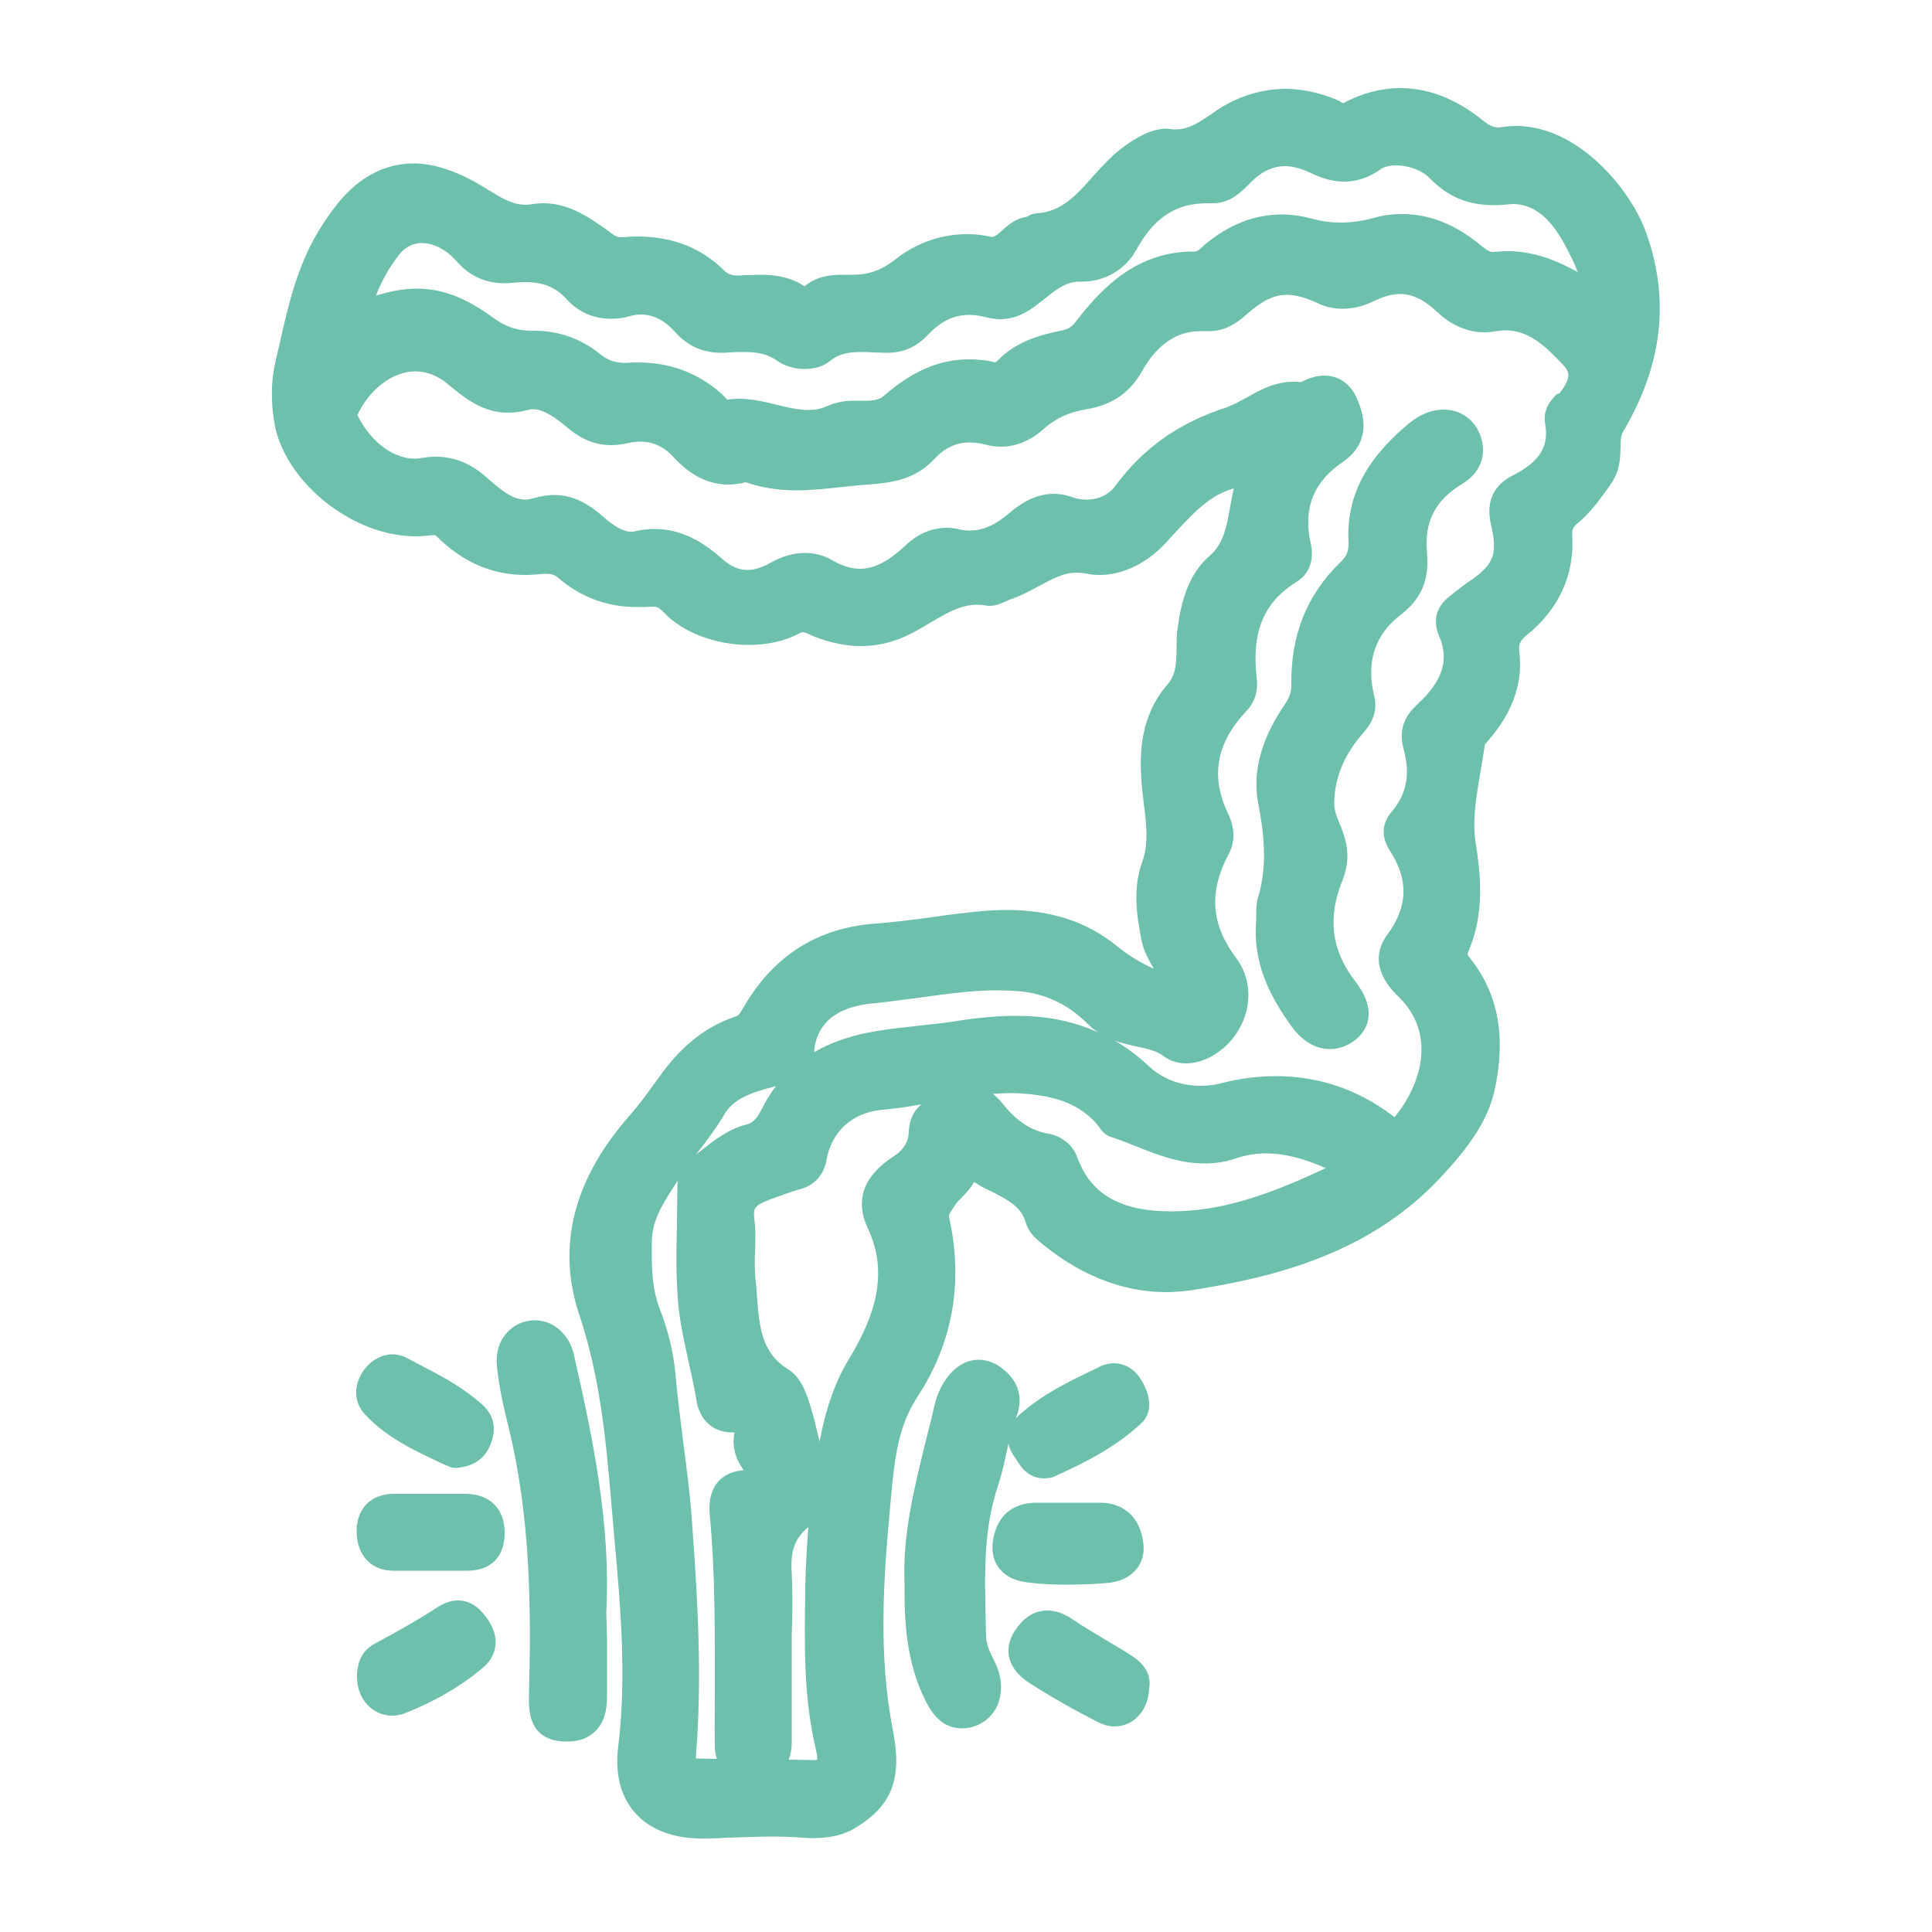
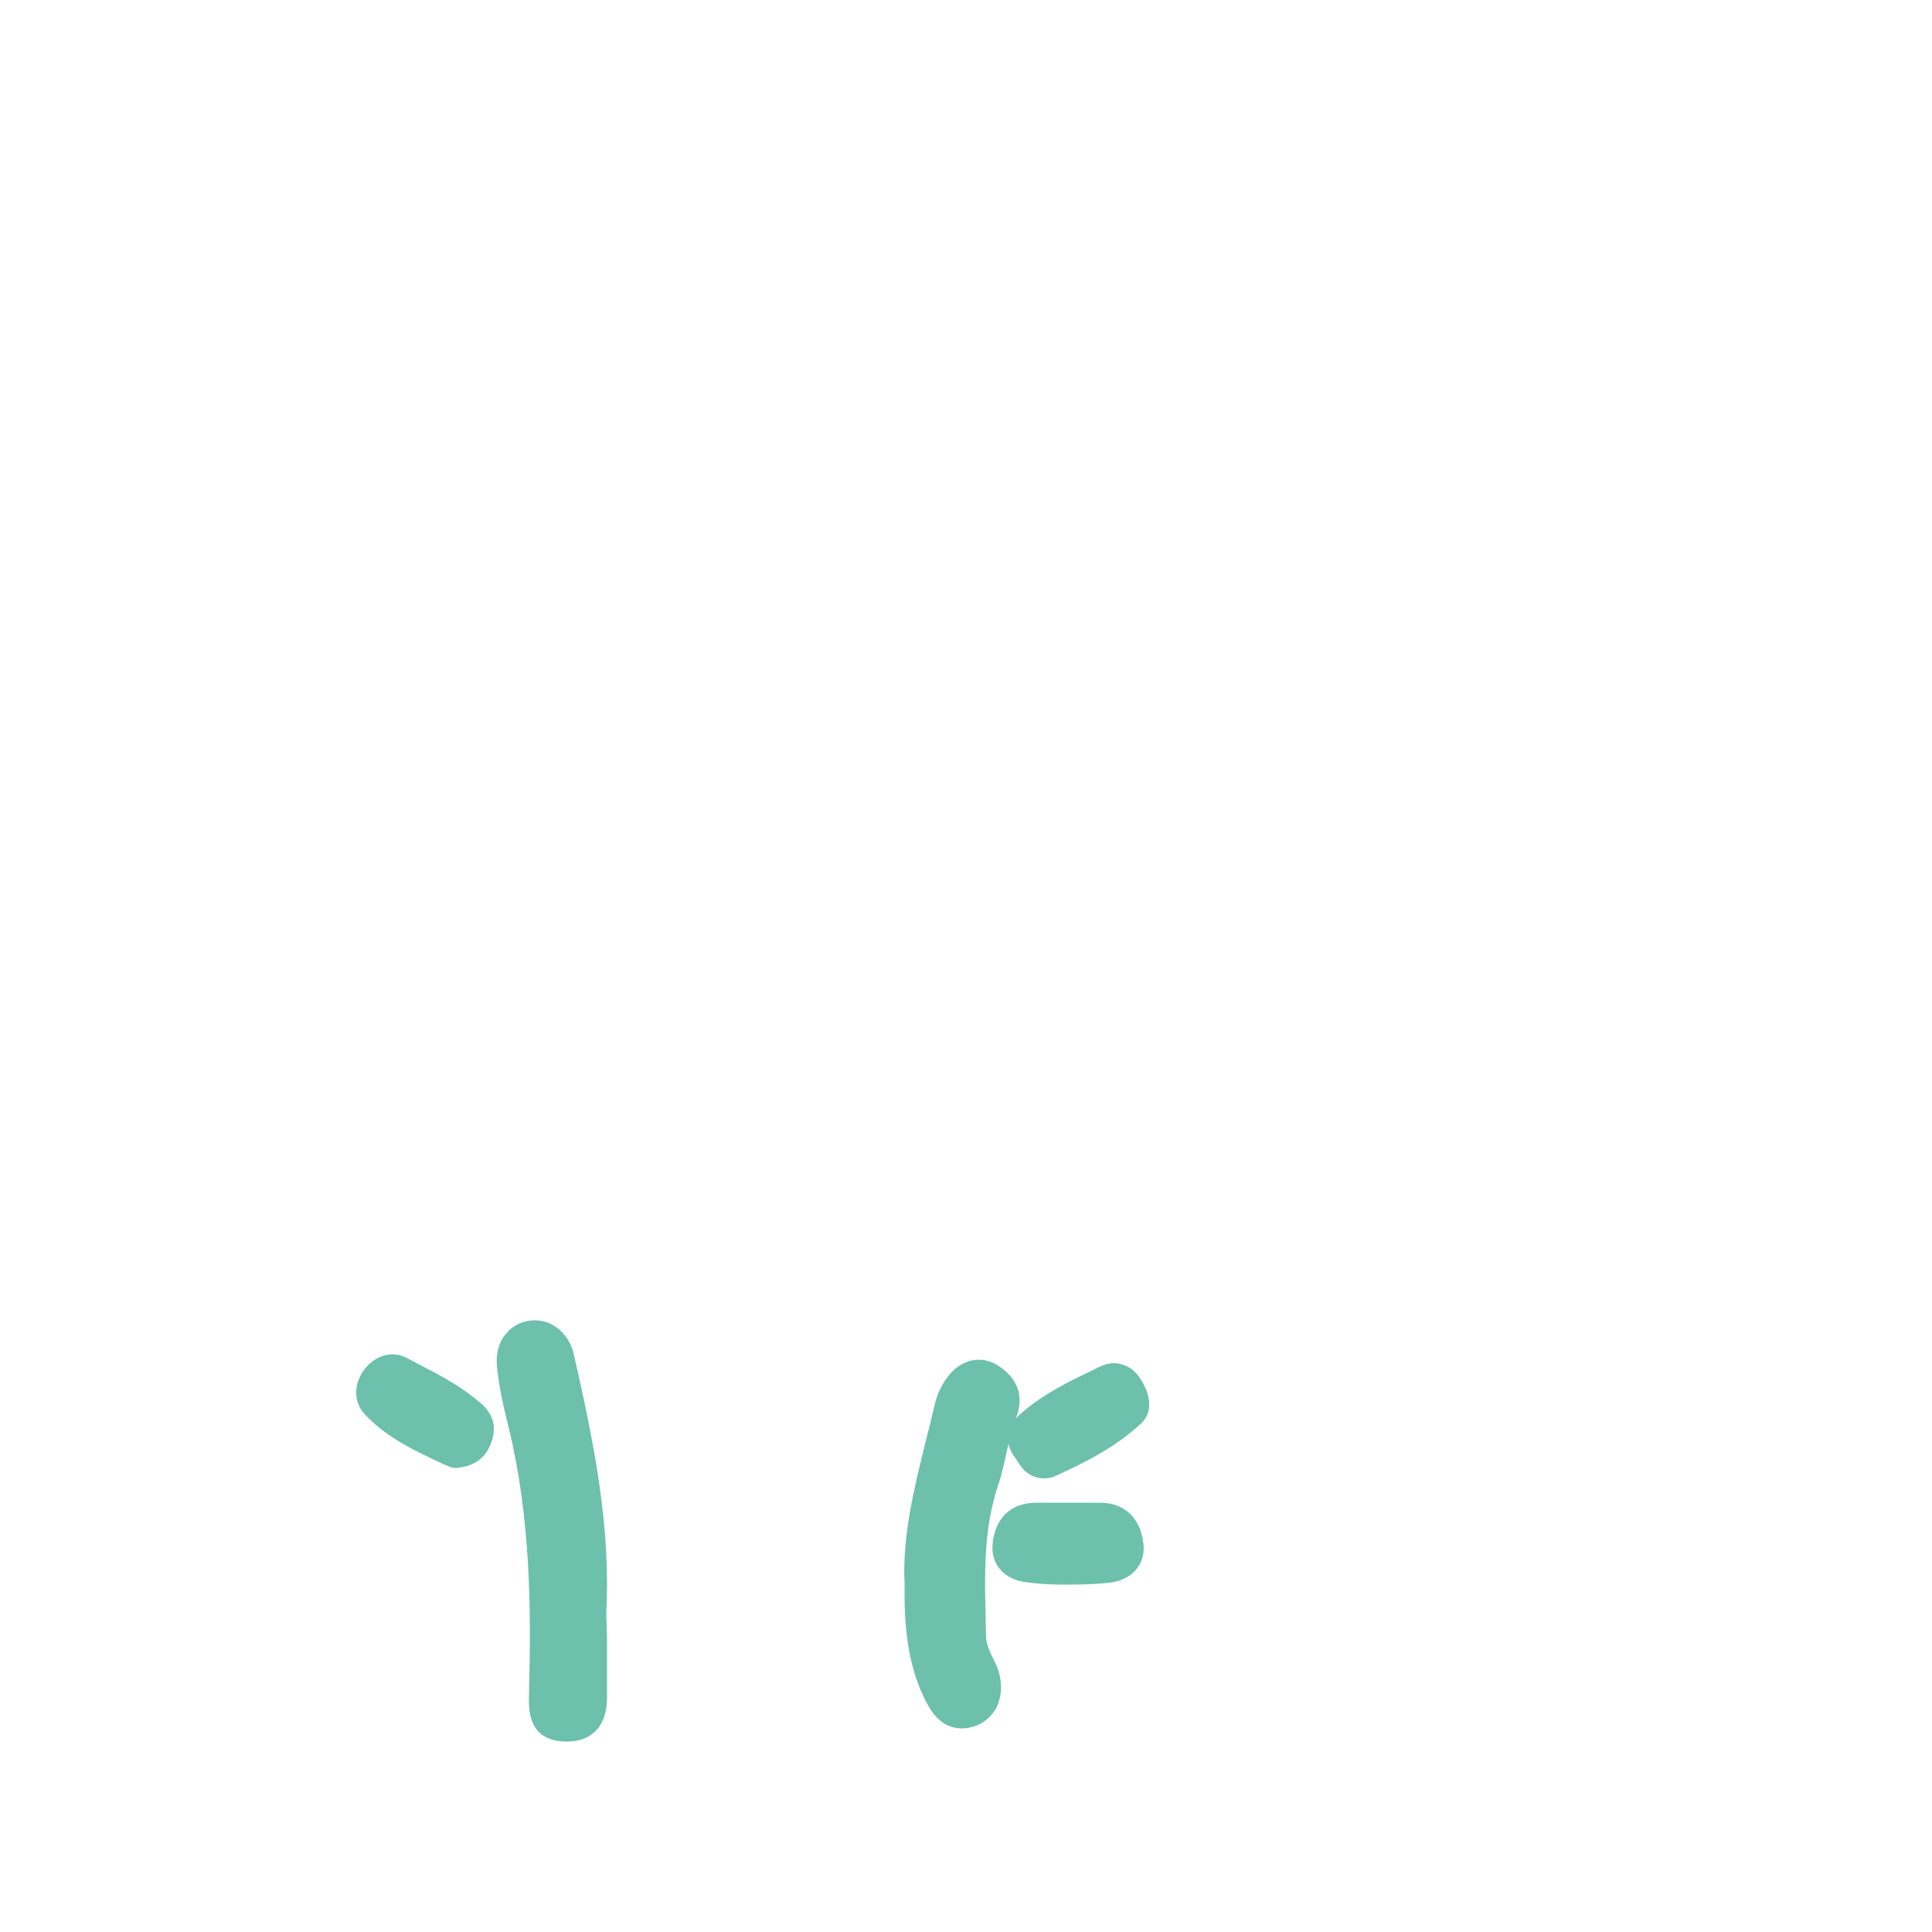
<svg xmlns="http://www.w3.org/2000/svg" version="1.1" id="Livello_1" x="0px" y="0px" width="500px" height="500px" viewBox="0 0 500 500" style="enable-background:new 0 0 500 500;" xml:space="preserve">
  <style type="text/css">
	.st0{fill:#6CC0AC;}
</style>
  <g>
-     <path class="st0" d="M425.9,59.9c-4-11-17.5-27.3-33.5-27.3c-1.2,0-2.5,0.1-3.7,0.3c-0.3,0-0.6,0.1-0.9,0.1c-0.9,0-2-0.2-4-1.8   c-6.9-5.6-14.1-8.4-21.4-8.4c-4.9,0-9.9,1.3-14.8,3.9c-0.2-0.1-0.5-0.2-0.7-0.4c-0.4-0.2-0.9-0.5-1.5-0.7   c-4.3-1.7-8.6-2.6-12.7-2.6c-4.5,0-8.9,1-13.3,3c-2.2,1-4.2,2.3-6,3.6c-3.1,2.1-5.8,3.9-9.2,3.9c-0.4,0-0.9,0-1.3-0.1   c-0.4,0-0.7-0.1-1.1-0.1c-3.3,0-7.3,1.8-11.8,5.3c-2.7,2.1-5,4.7-7.2,7.1c-4.3,4.9-8.1,9.1-14.5,9.5c-1.1,0.1-2,0.5-2.5,0.9   c-3,0.4-5,2.2-6.5,3.6c-1.1,1-1.9,1.6-2.4,1.6c-0.1,0-0.2,0-0.4,0c-2.1-0.5-4.2-0.7-6.3-0.7c-6.6,0-13.1,2.3-18.3,6.4   c-3.7,2.9-6.9,4.1-11.3,4.1l-1,0c-0.5,0-1.1,0-1.6,0c-3.1,0-6.7,0.4-9.8,3c-3.9-2.6-8.1-3-11.4-3c-1.2,0-2.5,0.1-3.7,0.1   c-0.6,0-1.3,0.1-1.9,0.1c-0.1,0-0.2,0-0.3,0c-1.6,0-2.6-0.4-3.7-1.5c-5.8-5.7-13.3-8.6-22.3-8.6c-1.2,0-2.5,0.1-3.7,0.2   c-0.2,0-0.3,0-0.5,0c-0.7,0-1.2-0.1-2.6-1.1l-0.2-0.2c-4.9-3.5-10.4-7.5-17.2-7.5c-0.9,0-1.8,0.1-2.7,0.2c-0.6,0.1-1.3,0.2-1.9,0.2   c-3.5,0-6.4-1.8-9.8-3.9c-1.3-0.8-2.6-1.6-4.1-2.4c-5.7-3-10.6-4.4-15.2-4.4c-3.9,0-7.7,1-11.2,3c-5.6,3.2-9.2,8.1-12.1,12.5   c-6.5,9.7-9,20.8-11.4,31.4c-0.4,1.6-0.7,3.2-1.1,4.8c-1.1,4.8-1.1,10.5-0.1,16c3,15.1,20.3,28.8,36.5,28.8c1.1,0,2.2-0.1,3.3-0.2   c0.6-0.1,1-0.1,1.3-0.1c0.6,0,0.6,0.1,0.8,0.3c6.7,6.7,14.4,10,23,10c1.2,0,2.4-0.1,3.7-0.2c0.7-0.1,1.3-0.1,1.7-0.1   c1.3,0,2.2,0.3,3,1c5.9,5.1,12.9,7.7,20.9,7.6c1,0,2,0,3-0.1c0.2,0,0.4,0,0.6,0c0.9,0,1.6,0.1,2.9,1.5c4.9,5.2,13.4,8.4,22,8.4   c4.9,0,9.4-1,13.1-3c0.5-0.3,0.7-0.3,0.8-0.3c0.4,0,1.2,0.3,2,0.7c0.3,0.1,0.6,0.3,0.9,0.4c4.1,1.6,8.2,2.5,12.2,2.5   c4.1,0,8.1-0.9,11.9-2.7c2.1-1,4.1-2.2,6-3.3c4.2-2.5,7.9-4.7,12.2-4.7c0.7,0,1.5,0.1,2.2,0.2c0.3,0.1,0.7,0.1,1,0.1   c1.7,0,3.1-0.7,4.3-1.2c0.4-0.2,0.8-0.4,1.1-0.5c2.7-0.9,5.1-2.2,7.5-3.5c3.4-1.8,6.3-3.4,9.6-3.4c0.8,0,1.5,0.1,2.3,0.2   c1.2,0.3,2.4,0.4,3.7,0.4c6,0,12.2-3,17.2-8.4c0.7-0.8,1.4-1.5,2.1-2.3c4.9-5.3,9.2-10,15.4-11.7c-0.4,1.7-0.7,3.4-1,5.1   c-0.9,4.9-1.6,9.2-5.4,12.5c-5.7,4.9-7.4,12.9-8.1,18.4c-0.3,1.8-0.3,3.6-0.3,5.3c-0.1,4.3-0.2,7-2.4,9.5c-7,8-7.2,17.9-6.7,24.6   c0.1,2.1,0.4,4.1,0.6,6.1c0.7,5.4,1.3,10.4-0.4,15.2c-2.5,7-1.4,13.7-0.3,19.6c0.5,3.2,2,5.7,3.3,8c-3.4-1.5-6.5-3.4-9.6-5.9   c-7.6-6.2-16.9-9.3-28.5-9.3c-2,0-4.2,0.1-6.4,0.3c-4.2,0.4-8.4,0.9-12.5,1.5c-4.8,0.7-9.8,1.3-14.7,1.7c-15.4,1-27,8.5-34.7,22.1   c-0.9,1.6-1.3,1.8-1.9,2c-7.2,2.4-13.4,7.1-18.8,14.4c-0.7,1-1.5,2-2.2,3c-2,2.8-4,5.5-6.1,7.9c-14.8,16.7-19.2,34.1-13.3,51.8   c5.3,15.8,6.9,32.1,8.2,47.5c0.3,3.5,0.6,6.9,0.9,10.4c1.6,17.7,3.2,36,1,53.9c-0.9,7,0.6,13,4.4,17.2c3.8,4.3,9.8,6.6,17.2,6.6   c0.3,0,0.7,0,1,0c1.8,0,3.6-0.1,5.5-0.2c3.8-0.1,7.7-0.3,11.5-0.3c3.1,0,5.8,0.1,8.4,0.3c0.9,0.1,1.8,0.1,2.6,0.1   c4.4,0,8.1-0.9,11.2-2.9c9.1-5.7,11.7-12.6,9.3-24.9c-3.8-19.3-2.5-38.8-0.8-57.2l0.2-2.2c0.9-9.8,1.7-19,6.8-26.8   c9.3-14.1,12.1-29.9,8.3-46.8c-0.1-0.4,0-0.6,0.9-2c0.2-0.3,0.4-0.6,0.6-0.9c0.4-0.7,1.1-1.4,1.8-2.1c1.1-1.1,2.3-2.4,3.2-4   c1.5,1,3.1,1.8,4.6,2.5c4.7,2.4,7.7,4.1,8.8,8.1c0.6,2,1.9,3.4,2.9,4.3c10.3,8.9,21.8,13.6,33.3,13.6c2.2,0,4.5-0.2,6.7-0.5   c21.8-3.4,46.6-9.6,65.1-29.9c5.9-6.4,11.6-13.6,13.4-22.3c2.9-13.8,0.7-24.8-6.5-33.8c-0.7-0.8-0.7-0.9-0.2-2.1   c3.9-9.4,3.1-18.9,1.7-27.7c-0.9-5.6,0.1-11.7,1.2-18.1c0.4-2.4,0.8-4.9,1.2-7.3c0.1-0.1,0.2-0.2,0.3-0.4   c4.3-4.9,9.9-12.7,8.6-23.5c-0.2-1.8,0-2.9,2-4.5c8.2-6.6,12.3-15.5,11.7-25.7c-0.1-1.5,0.1-2.1,1.4-3.2c3.3-2.7,5.8-6.2,8.3-9.7   l0.3-0.5c2.4-3.3,2.4-6.7,2.5-9.4c0-1.9,0.1-3.1,0.6-4C430.4,94.3,432.2,77.2,425.9,59.9z M402.6,102.3c-1.2,1.3-3.4,3.6-2.7,7.5   c1,5.8-1.5,9.7-8.3,13.2c-7.8,3.9-6.2,10.8-5.6,13.4c1.5,6.8,0.6,9.5-4.8,13.4l-1.3,0.9c-1.7,1.2-3.4,2.5-5.1,3.9   c-4.3,3.6-3.3,7.8-2.4,9.9c2.7,6.2,1.1,11.6-5.6,17.8c-3.7,3.4-4.8,7-3.5,11.7c1.7,6.4,0.7,11.5-3,15.9c-2.7,3.2-2.9,6.6-0.7,10.1   c5,7.6,4.8,14.6-0.5,21.8c-4.8,6.5-1.1,12.4,2.8,16.1c9.9,9.6,5.9,22.5-0.5,30.6c0,0-0.4,0.5-0.5,0.6c-0.2-0.1-0.4-0.3-0.7-0.5   c-8.9-6.7-19-10.1-30-10.1c-4.6,0-9.3,0.6-14,1.8c-1.9,0.5-3.8,0.7-5.6,0.7c-5.1,0-9.8-1.8-13.3-5.1c-2.8-2.6-5.7-4.8-8.8-6.6   c0.5,0.2,0.9,0.3,1.4,0.5c1.4,0.4,2.8,0.7,4.1,1c2.9,0.6,5.3,1.1,7.4,2.7c1.5,1.1,3.5,1.7,5.6,1.7c2.2,0,4.6-0.7,6.7-1.9   c4.6-2.6,7.9-7.1,9-12.2c1-4.8,0-9.4-2.8-13.2c-6.5-8.6-7.1-17.1-2-26.7c1.8-3.3,1.7-6.8,0-10.5c-4.7-9.6-3.2-18.3,4.6-26.6   c3.3-3.5,2.9-7.1,2.7-9c-1.3-11.7,1.9-19.2,10.3-24.5c2-1.2,5-4.1,3.7-10.1c-2-8.9,0.7-15.8,8.4-21c8.2-5.7,4.7-13.8,3.5-16.5   c-1.6-3.7-4.7-5.8-8.4-5.8c-1.9,0-3.9,0.6-6,1.7c-0.7-0.1-1.4-0.1-2-0.1c-4.9,0-8.7,2.2-12.1,4.1c-1.8,1-3.5,1.9-5.1,2.5   c-12.4,4-21.6,10.5-28.9,20.4c-1.6,2.2-4.3,3.5-7.4,3.5c-1.3,0-2.6-0.2-3.9-0.7c-1.5-0.5-3-0.8-4.6-0.8c-3.8,0-7.5,1.6-11.4,4.9   c-3.7,3.2-6.9,4.6-10.3,4.6c-1,0-2-0.1-3.1-0.4c-1-0.2-2-0.3-3-0.3c-3.8,0-7.5,1.6-10.7,4.7c-4.3,4-8,5.9-11.6,5.9   c-2.3,0-4.6-0.7-7.2-2.2c-2.2-1.3-4.6-1.9-7.1-1.9c-2.9,0-6,0.9-8.8,2.5c-2.1,1.2-4.1,1.9-6,1.9c-2.3,0-4.4-0.9-6.4-2.7   c-4.2-3.7-9.9-7.9-17.7-7.9c-1.6,0-3.4,0.2-5.1,0.6c-0.3,0.1-0.6,0.1-1,0.1c-2.5,0-5.3-2.2-7.7-4.3c-4-3.5-8-5.2-12.2-5.2   c-1.7,0-3.4,0.3-5.2,0.8c-0.8,0.2-1.5,0.4-2.3,0.4c-3.2,0-6.2-2.4-9.8-5.6c-4.1-3.7-8.5-5.5-13.2-5.5c-1.2,0-2.4,0.1-3.6,0.3   c-0.6,0.1-1.3,0.2-1.9,0.2c-6.7,0-12.3-5.8-14.9-11.3c3.1-6.7,9.2-11.3,15-11.3c2.9,0,5.8,1.1,8.5,3.4c4.4,3.6,8.9,7.3,15.5,7.3   c1.6,0,3.3-0.2,5.1-0.7c0.4-0.1,0.8-0.2,1.3-0.2c2.9,0,6.2,2.5,8.5,4.4c2.7,2.3,6.4,4.9,11.8,4.9c1.4,0,2.8-0.2,4.3-0.5   c1.1-0.3,2.2-0.4,3.2-0.4c3.3,0,6.2,1.3,8.6,4c4.3,4.7,9,7.1,14.2,7.1c1.5,0,3-0.2,4.5-0.6c4,1.4,8.3,2.1,13.2,2.1   c4.1,0,8.2-0.5,12.1-0.9c2.1-0.2,4.3-0.5,6.5-0.6c6.2-0.5,12.1-1.3,17.1-6.7c2.6-2.8,5.6-4.2,9-4.2c1.2,0,2.5,0.2,3.9,0.5   c1.4,0.4,2.8,0.6,4.2,0.6c4,0,7.8-1.6,11-4.5c3.1-2.8,6.5-4.4,11.2-5.2c6.6-1.1,11.2-4.2,14.4-9.9c3.8-6.8,8.9-10.3,15.1-10.3   c0.4,0,0.9,0,1.3,0c0.3,0,0.6,0,0.9,0c0,0,0,0,0,0c4.7,0,7.9-2.7,9.9-4.5c3.9-3.4,6.9-4.9,10.2-4.9c2.3,0,4.9,0.7,8.1,2.2   c2.1,1,4.2,1.4,6.4,1.4c2.6,0,5.2-0.6,7.9-1.9c2.6-1.3,4.9-1.9,7-1.9c3.2,0,6.2,1.5,9.5,4.6c3.7,3.5,7.9,5.3,12.3,5.3   c1,0,2-0.1,3-0.3c0.9-0.1,1.7-0.2,2.5-0.2c6,0,10.4,4.2,14.8,8.9c1.6,1.7,2.4,3.2-1,7.5C403,101.8,402.8,102.1,402.6,102.3z    M271.3,293.4c-4.5-0.8-8.2-3.2-12-8c-0.7-0.9-1.5-1.6-2.3-2.3c1.5-0.1,2.9-0.2,4.4-0.2c1,0,2.1,0,3,0.1c9.6,0.6,15.8,3.2,20.1,8.7   l0.1,0.2c0.5,0.7,1.4,1.9,3.1,2.4c2.1,0.7,4.2,1.5,6.4,2.4c5.5,2.2,11.2,4.4,17.6,4.4c2.9,0,5.6-0.4,8.4-1.4c2.5-0.8,5-1.2,7.6-1.2   c4.6,0,9.5,1.2,15.4,3.8c-14.2,6.7-26.5,11.1-39.5,11.2l-0.5,0c-13.2,0-20.9-4.5-24.3-14C277.7,296.4,274.8,294,271.3,293.4z    M231.2,299.3c-7.8,5.1-10,11.4-6.6,18.6c4.7,10.1,3.2,20.4-4.7,33.5c-3.7,6-6.1,12.8-7.8,21.7c0-0.2-0.1-0.3-0.1-0.5   c-0.7-2.9-1.4-5.9-2.3-8.8c-1.1-3.6-2.5-7.4-5.7-9.4c-7-4.3-7.5-11.2-8.1-19c-0.1-1.5-0.2-3-0.4-4.5c-0.2-2.2-0.2-4.5-0.1-7   c0.1-2.8,0.2-5.7-0.2-8.6c-0.3-2.5,0.1-3.4,3.7-4.7l0.7-0.3c2.5-0.9,4.9-1.8,7.3-2.5c3.9-1,6.3-3.7,7-7.6c1.3-7.4,6.7-12.3,14.5-13   c3.4-0.3,6.8-0.8,10.1-1.4c-1.7,1.3-3.1,3.5-3.3,6.9C235.2,295.4,233.8,297.7,231.2,299.3z M183.7,392.2c1.4,14.9,1.3,30.2,1.3,45   c0,4.7-0.1,9.6,0,14.5c0,1.3,0.2,2.5,0.5,3.5c-1.8,0-3.6-0.1-5.4-0.1c0-0.2,0-0.4,0-0.7c1.7-20.6,0.4-41.1-1-60.4   c-0.5-7.1-1.4-14.1-2.3-20.9c-0.7-5.8-1.5-11.7-2-17.6c-0.5-5.5-1.9-11.2-4-16.6c-2.1-5.4-2.2-10.8-2.1-17.8   c0.1-5.4,3-9.9,6.1-14.6c0.2-0.3,0.4-0.6,0.6-1c-0.1,0.8-0.1,1.5-0.1,2.1l0,0.3c0,3-0.1,6-0.1,8.9c-0.2,7-0.3,14.3,0.4,21.4   c0.5,4.8,1.6,9.6,2.6,14.2c0.7,3.2,1.5,6.6,2,9.8c0.8,5.3,4.3,8.5,9.2,8.5c0.2,0,0.5,0,0.7,0c-0.7,3.5,0.1,6.7,2.4,9.8   c-3.4,0.2-5.4,1.6-6.5,2.8C184.1,385.4,183.3,388.4,183.7,392.2z M263,262.9c-4.6,0-9.7,0.4-15.8,1.4c-3.2,0.5-6.5,0.8-9.8,1.2   c-3.4,0.4-6.9,0.7-10.3,1.3c-6.3,1-11.8,2.8-16.4,5.5c0-0.1,0-0.2,0-0.2c0.8-9.2,8.6-11.8,15-12.4c4.1-0.4,8.2-1,12.2-1.5   c6.6-0.9,13.4-1.9,20.1-1.9c1.9,0,3.8,0.1,5.6,0.2c6.8,0.6,12.6,3.3,17.6,8.2c1,1,2,1.8,3,2.5C277.9,264.3,271,262.9,263,262.9z    M197.1,287.1c-1.2,2.3-2.1,3.5-4.2,4c-4.8,1.3-8.6,4.4-12,7.1c-0.3,0.2-0.6,0.5-0.8,0.7c0.3-0.4,0.5-0.7,0.8-1.1   c2.2-2.9,4.5-5.9,6.5-9.3c2.4-4.2,7.1-5.8,13.4-7.4C199.4,283,198.2,284.9,197.1,287.1z M204.9,432.9l0-7.5c0-1.8,0-3.6,0.1-5.4   c0.1-4.2,0.1-8.5-0.1-12.9c-0.4-5.8,0.8-9,4.3-11.9c-0.4,5.3-0.7,10.5-0.8,15.8l0,0.8c-0.2,13.5-0.5,27.4,2.8,41.2   c0.3,1.3,0.3,2,0.3,2.4c-0.2,0.1-0.6,0.1-1.2,0.1l-6.2-0.1c0.5-1.2,0.8-2.7,0.8-4.3C204.9,445.1,204.9,439,204.9,432.9z    M130.6,73.3c0.6,0,1.3,0,2-0.1c1.2-0.1,2.3-0.2,3.2-0.2c4.7,0,8,1.3,10.8,4.4c3.1,3.4,7.1,5.1,11.5,5.1c1.6,0,3.3-0.2,5-0.7   c1-0.3,1.9-0.4,2.8-0.4c3.9,0,6.8,2.3,8.6,4.3c3.3,3.8,7.3,5.6,12.2,5.6c0.3,0,0.6,0,0.9,0l1.3-0.1c1.3-0.1,2.6-0.1,3.8-0.1   c3.8,0,6.3,0.7,8.5,2.3c1.8,1.3,4.4,2.1,7,2.1c2.6,0,4.9-0.7,6.5-2c2.4-2,5-2.4,8.1-2.4c1,0,2,0,3.1,0.1c1.1,0,2.2,0.1,3.4,0.1   c0.2,0,0.5,0,0.7,0c4-0.1,7.3-1.6,10.2-4.7c3.2-3.4,6.6-5.1,10.6-5.1c1.4,0,2.9,0.2,4.4,0.6c1.2,0.3,2.5,0.5,3.7,0.5   c4.9,0,8.3-2.8,11.1-5c0.3-0.3,0.7-0.5,1-0.8c2.9-2.3,5.2-3.9,8.4-3.9l0.5,0c6,0,11.4-3.1,14.2-8.3c4.6-8.3,10.2-12,18.3-12   c0.4,0,0.8,0,1.2,0c0.1,0,0.3,0,0.4,0c4.4,0,7.3-3,9.4-5.1c0.8-0.8,1.5-1.5,2.2-2c2.3-1.7,4.5-2.5,6.9-2.5c2,0,4.3,0.6,6.8,1.8   c3.1,1.5,5.9,2.2,8.6,2.2c3.3,0,6.5-1.1,9.4-3.2c0.8-0.6,2.3-1,4-1c3.3,0,6.8,1.3,8.8,3.4c4.7,4.8,9.8,6.9,16.6,6.9   c1.1,0,2.3-0.1,3.5-0.2c0.4,0,0.8-0.1,1.3-0.1c5.3,0,9.6,3.4,13.4,10.4l0.3,0.6c1.2,2.2,2.3,4.4,3.1,6.6   c-5.6-3.1-11.5-5.4-18.2-5.4c-1.2,0-2.3,0.1-3.5,0.2c-0.1,0-0.2,0-0.3,0c-1,0-1.8-0.7-3.3-1.9c-0.4-0.3-0.8-0.7-1.3-1   c-6-4.6-12.3-6.9-18.8-6.9c-2.5,0-5,0.3-7.4,1c-2.9,0.8-5.7,1.2-8.4,1.2c-2.5,0-5-0.3-7.5-1c-2.7-0.7-5.3-1.1-7.9-1.1   c-6.8,0-13.4,2.5-19.4,7.4c-0.3,0.2-0.6,0.5-0.9,0.8c-1,0.9-1.6,1.4-2.1,1.4l-0.5,0c-14.7,0-23.8,9.6-30.2,17.9   c-1.3,1.8-2.3,2.2-3.7,2.5c-5.9,1.2-12,2.9-16.8,7.9c-0.3,0.3-0.5,0.4-0.5,0.4c-2.3-0.6-4.6-0.8-6.9-0.8c-7.6,0-14.7,3.1-21.9,9.4   c-1.1,0.9-2.2,1.3-4.6,1.3c-0.5,0-0.9,0-1.4,0c-0.5,0-1,0-1.6,0c-2,0-4.4,0.2-6.9,1.3c-1.6,0.7-3.1,1.1-5,1.1   c-2.6,0-5.3-0.6-8.1-1.3c-3.2-0.8-6.5-1.6-10-1.6c-1,0-2,0.1-3,0.2c-0.2-0.2-0.4-0.4-0.6-0.6c-0.4-0.4-0.7-0.7-1-1   c-6-5.3-13.2-8-21.4-8c-0.9,0-1.8,0-2.7,0.1c-0.3,0-0.6,0-0.9,0c-2.5,0-4.4-0.7-6.6-2.5c-4.6-3.7-10.5-5.8-16.5-5.8l-0.6,0   c-4.1,0-7.1-1-10.6-3.6c-7-5.1-13-7.3-19.5-7.3c-3.2,0-6.6,0.6-10.5,1.8c1.4-3.7,3.4-7.3,6.1-10.7c1.5-1.9,3.5-2.9,5.8-2.9   c2.9,0,6.1,1.6,8.6,4.3C121.3,71.4,125.6,73.3,130.6,73.3z" />
    <path class="st0" d="M156.9,417.4c1.2-22.6-3.3-44.5-8.4-66.9c-1.2-5.2-5.3-8.8-10-8.8c-0.1,0-0.3,0-0.4,0c-2.8,0.1-5.3,1.3-7,3.3   c-1.9,2.1-2.8,5.1-2.5,8.4c0.5,5.6,1.8,11,3.1,16.3c5.6,23,5.8,46.7,5.2,68.8c-0.1,3.8-0.3,11.8,9.1,12.2c0.3,0,0.5,0,0.8,0   c3.1,0,5.5-0.9,7.3-2.7c2-2,3-4.9,3-8.8c0-5,0-10,0-15.2L156.9,417.4z" />
    <path class="st0" d="M276.1,410.1c3.3,0,6.7-0.1,10.1-0.4c3.4-0.2,6.2-1.5,7.9-3.6c1-1.2,2.2-3.4,1.8-6.6   c-0.7-6.6-4.9-10.6-11.2-10.6c-1,0-2.1,0-3.1,0l-5.2,0l-5,0c-1.1,0-2.2,0-3.4,0c-6.1,0.1-10,3.5-11,9.7c-0.6,3.7,0.6,6.1,1.7,7.4   c1.7,2.1,4.3,3.3,7.9,3.6C269.6,410,272.8,410.1,276.1,410.1z" />
-     <path class="st0" d="M292.4,428.2c-2-1.3-4.1-2.5-6.1-3.7c-3-1.8-5.9-3.5-8.7-5.4c-2.3-1.6-4.5-2.3-6.6-2.3c-3.3,0-6.1,1.8-8.4,5.3   c-2.6,4.1-1.5,7.4-0.6,9c1.2,2.2,3.2,3.7,4.8,4.7c5.3,3.4,11.1,6.7,17.6,10c1.3,0.6,2.6,1,4,1c2.3,0,4.5-0.9,6.1-2.6   c1.8-1.8,2.8-4.4,2.9-7.2C298.3,431.9,294,429.2,292.4,428.2z" />
    <path class="st0" d="M288.2,352.8c-1.1,0-2.2,0.3-3.2,0.7l-1.6,0.8c-6.7,3.2-13.6,6.5-19.5,11.8c-0.4,0.3-0.7,0.7-1,1   c0.1-0.2,0.1-0.4,0.2-0.6c1.1-2.9,2-8.5-4.5-12.9c-1.6-1.1-3.5-1.7-5.3-1.7c-2.5,0-4.9,1.1-6.8,3c-2.2,2.2-3.9,5.5-4.6,8.6   c-0.7,3.1-1.5,6.3-2.3,9.4c-3,12.1-6.1,24.6-5.5,37c-0.1,9.9,0.5,20.3,5.3,30c1.2,2.3,3.6,7.2,9.2,7.4c0.1,0,0.3,0,0.4,0   c4,0,7.7-2.5,9.2-6.1c1.4-3.6,1.1-7.5-0.9-11.4c-1.2-2.4-2-4.1-2.1-6.1c0-1.4-0.1-2.7-0.1-4.1c-0.3-12.2-0.6-23.8,3.2-35.2   c1-2.9,1.6-5.8,2.2-8.6c0.2-0.7,0.3-1.4,0.5-2.2c0.2,1.2,0.8,2.4,1.6,3.5c0.2,0.2,0.4,0.6,0.6,0.9c1,1.6,2.9,4.6,7,4.6   c0.6,0,1.2-0.1,1.9-0.2c0.3-0.1,0.6-0.2,0.8-0.3c7.7-3.5,15.8-7.5,22.5-13.8c2.8-2.6,2.7-7-0.4-11.7   C293.5,354.3,291,352.8,288.2,352.8z" />
-     <path class="st0" d="M118.5,414.2c-1.7,0-3.5,0.6-5.2,1.7c-5.2,3.4-10.8,6.5-16.5,9.6c-3.8,2.1-4.2,5.6-4.4,7.7l0,0.5   c0,0.2,0,0.3,0,0.5c0.1,5.6,4,9.8,9.1,9.8c1.2,0,2.4-0.2,3.5-0.7c7.8-3.1,14.6-7.1,20.2-11.9c1.4-1.2,5.8-5.8,0.6-12.9   C123.7,415.6,121.3,414.2,118.5,414.2z" />
-     <path class="st0" d="M120.6,386.6c-2.1,0-4.2,0-6.3,0c-2.1,0-4.1,0-6.2,0c-2,0-4.1,0-6.1,0c-3.8,0-6,1.5-7.2,2.7   c-1.2,1.3-2.6,3.6-2.5,7.4c0.2,6,3.9,9.8,9.5,9.8c0.2,0,0.3,0,0.5,0c1.1,0,2.2,0,3.3,0c0.9,0,1.8,0,2.7,0c0.9,0,1.9,0,2.8,0   c0,0,4.9,0,5.8,0c1.2,0,2.4,0,3.7,0l0.3,0c6.1,0,9.6-3.5,9.7-9.6C130.7,390.6,126.9,386.7,120.6,386.6z" />
    <path class="st0" d="M114.5,378.8l1.6,0.7c0.5,0.2,1.1,0.4,1.7,0.4c0.2,0,0.3,0,0.5,0c2.6-0.3,6.3-1.2,8.3-5.3   c2.6-5.5,0.5-9-1.8-11.1c-4.8-4.3-10.2-7.2-15.6-10c-1.3-0.7-2.7-1.4-4-2.1c-1.1-0.6-2.4-0.9-3.6-0.9c-2.8,0-5.5,1.5-7.3,3.9   c-2.9,3.9-2.8,8.6,0.2,11.7C100.2,372.2,107.5,375.5,114.5,378.8z" />
-     <path class="st0" d="M373.6,106c-3.1,0-6.2,1.3-9,3.6c-7.7,6.5-16.4,15.9-15.6,30.6c0.1,2.3-0.4,3.7-2.1,5.3   c-8.7,8.4-12.9,19-12.7,31.7c0,1.7-0.4,3.2-1.5,4.8c-6.3,9.2-8.6,17.6-7.1,25.8c1.5,7.7,2.5,16,0,24.4c-0.5,1.7-0.5,3.3-0.5,4.8   c0,0.5,0,1,0,1.4c-1,11.5,4.3,20.4,8.9,26.9c3.7,5.2,7.6,6.2,10.2,6.2c2,0,4-0.6,5.9-1.9c2.8-1.9,3.7-4.2,4-5.9   c0.5-3-0.7-6.3-3.4-9.8c-6.1-7.8-7.2-16.4-3.3-26c1.5-3.7,1.7-7.3,0.6-11.1c-0.4-1.3-0.8-2.5-1.3-3.6c-0.8-2-1.5-3.7-1.4-5.5   c0.1-6.4,2.5-12.2,7.3-17.8c1.5-1.7,4.3-4.9,3-10c-2.1-8.6,0.3-15.8,6.9-20.8c6.9-5.2,7.2-11.4,6.8-16.2c-0.7-7.8,2.1-13.4,9-17.6   c5.4-3.2,6.9-8.6,4.2-14C380.7,108,377.5,106,373.6,106z" />
  </g>
</svg>